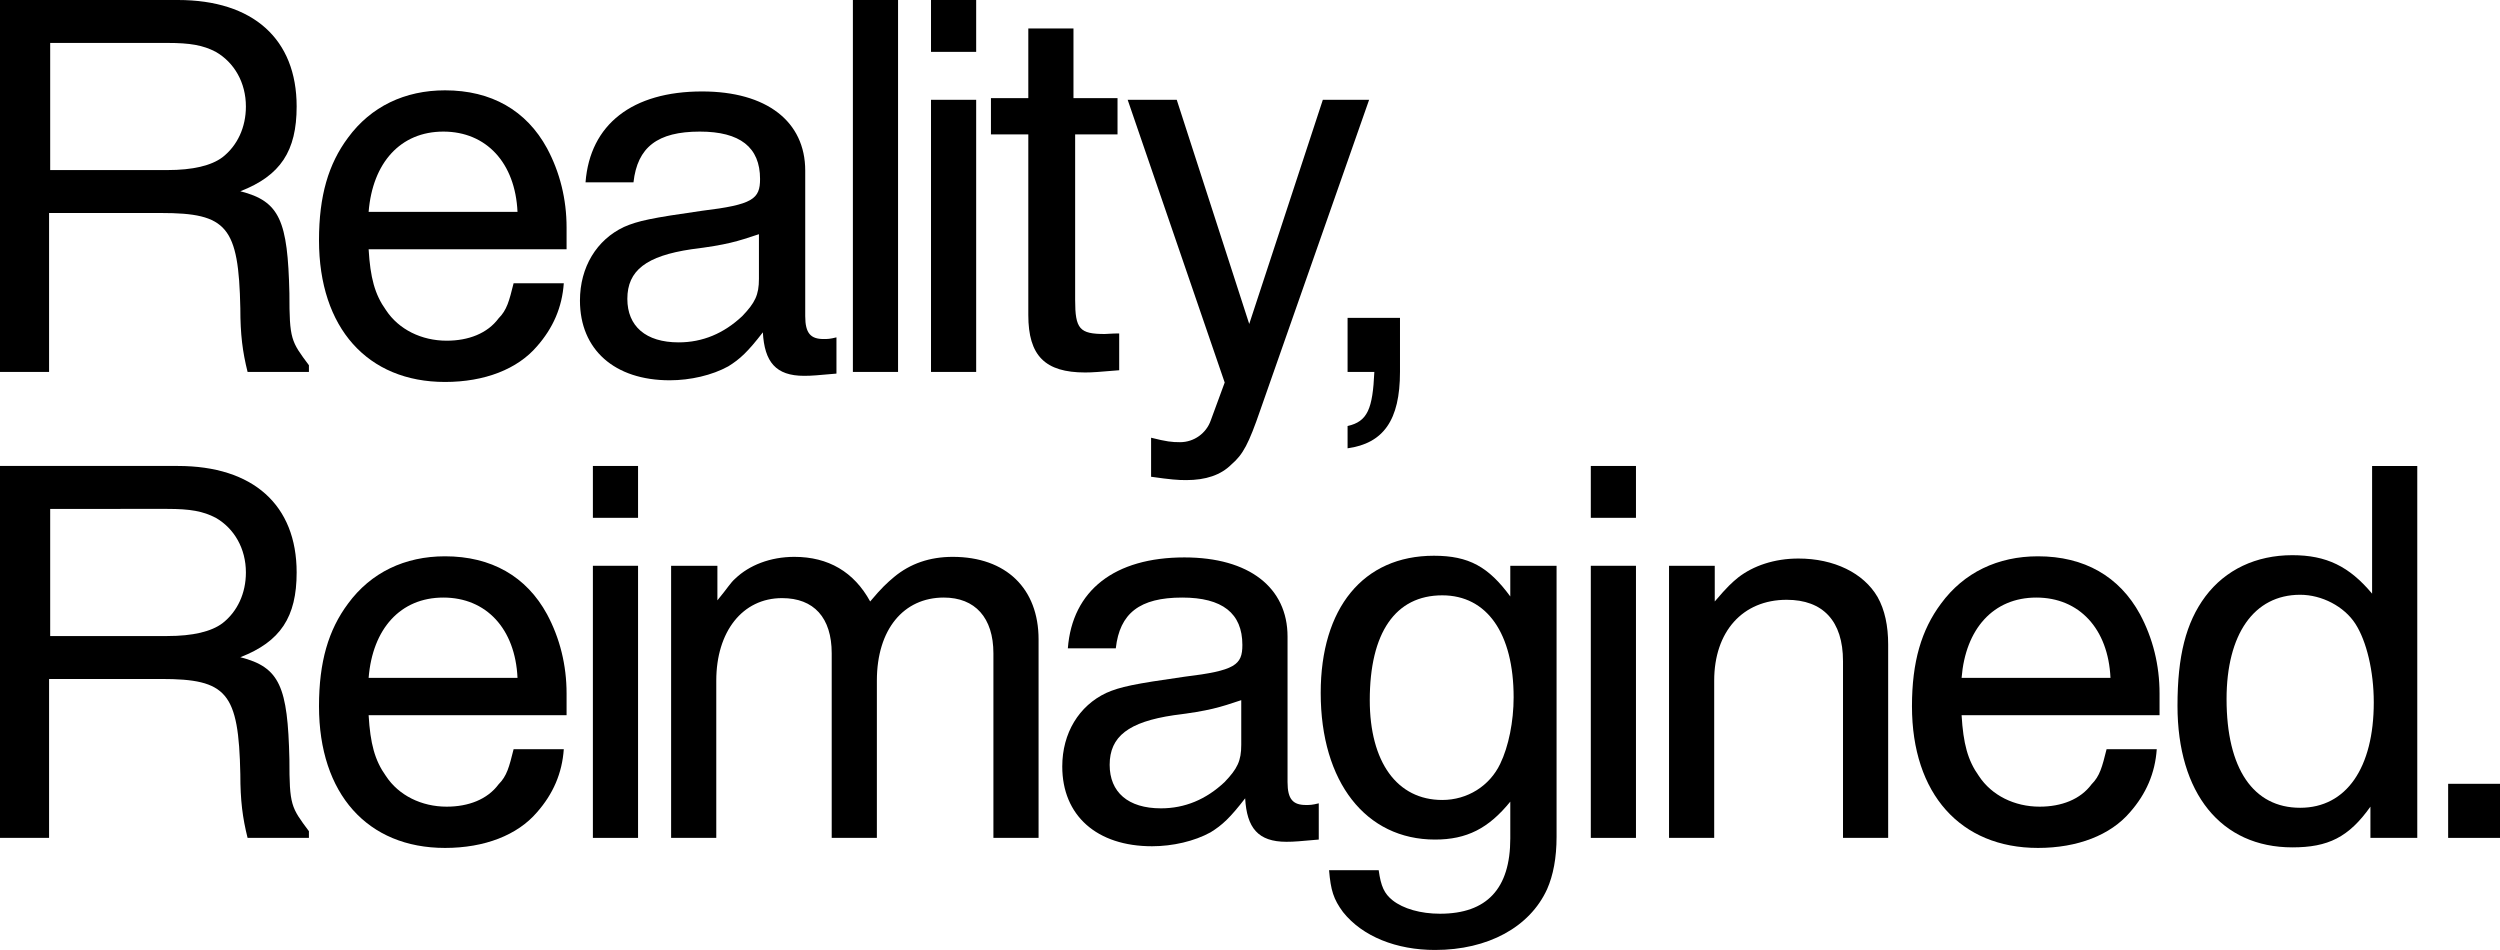
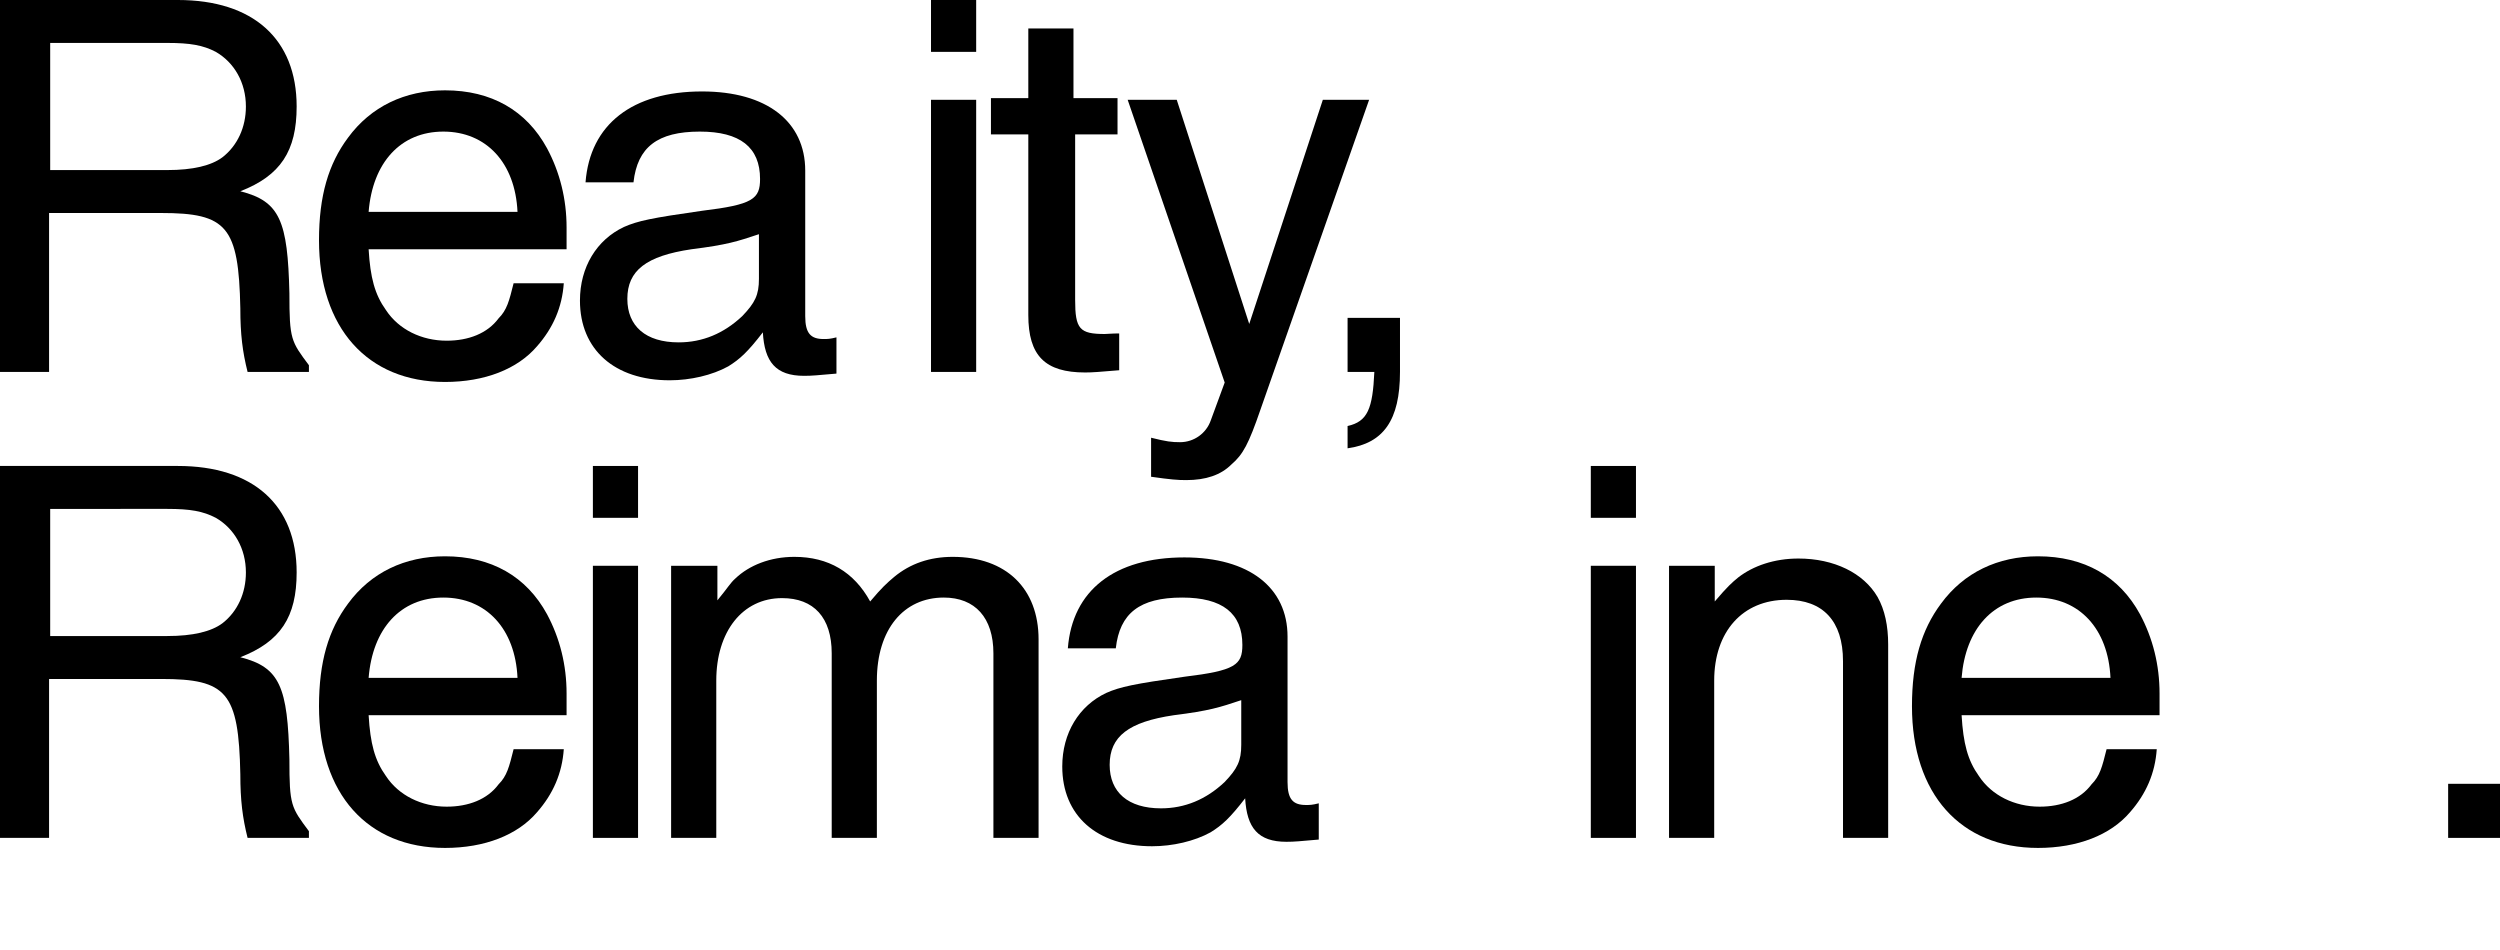
<svg xmlns="http://www.w3.org/2000/svg" id="SLOGAN" viewBox="0 0 4463 1695.885">
  <path d="M317.552,0c134.382,0,212.026,69.681,212.026,190.13,0,79.634-28.866,123.434-100.54,151.305,70.679,17.918,84.609,52.76,87.605,182.167,0,82.622,2.985,85.607,34.837,128.412v11.946h-109.495c-8.966-35.837-12.946-66.693-12.946-113.481-2.985-146.33-23.891-170.221-141.347-170.221H87.605v283.702H0V0h317.552ZM397.186,280.715c26.876-20.904,41.802-53.755,41.802-90.585,0-42.805-20.895-78.642-53.753-97.555-22.896-11.946-45.782-15.926-86.599-15.926H89.595v226.959h209.041c45.793,0,78.639-7.963,98.55-22.894Z" />
  <path d="M958.691,618.17c-34.837,40.812-93.575,63.708-164.243,63.708-138.373,0-224.972-96.557-224.972-252.843,0-79.634,16.915-136.375,51.763-183.162,40.807-55.743,101.535-84.612,173.209-84.612,82.619,0,145.327,35.837,182.164,103.525,22.896,42.805,34.837,90.587,34.837,141.355v38.822h-353.384c2.985,50.768,10.956,80.629,30.867,108.503,22.885,34.839,63.703,54.748,108.5,54.748,38.817,0,72.669-12.941,92.569-39.817,14.936-14.931,18.916-30.859,26.876-62.713h89.595c-2.985,42.805-18.916,79.637-47.783,112.486ZM791.463,234.925c-76.649,0-126.422,55.743-133.398,143.342h265.789c-3.98-87.6-55.743-143.342-132.392-143.342Z" />
  <path d="M1435.489,670.927c-50.768,0-70.668-24.886-73.653-77.644-26.887,34.839-40.817,47.78-61.724,60.721-28.866,15.928-67.694,24.886-104.52,24.886-98.55,0-160.263-54.748-160.263-142.347,0-59.726,29.861-108.503,78.639-131.399,24.886-10.948,48.778-15.926,139.357-28.866,90.59-10.951,103.525-20.904,103.525-56.74,0-56.74-35.832-84.612-107.505-84.612-75.654,0-111.486,27.871-118.461,90.585h-85.604c7.96-103.525,83.614-162.259,208.046-162.259,115.476,0,184.154,53.755,184.154,141.355v259.808c0,30.859,9.961,40.815,32.857,40.815,6.965,0,10.945,0,22.896-2.988v64.703c-34.847,2.988-42.807,3.983-57.744,3.983ZM1234.42,444.963c-80.64,11.943-114.481,37.827-114.481,88.595,0,48.775,32.846,77.644,91.585,77.644,42.797,0,80.629-15.928,113.476-46.788,22.896-23.889,29.861-37.827,29.861-66.693v-79.637c-38.817,12.941-56.738,18.913-120.441,26.879Z" />
-   <path d="M1603.204,0v663.96h-80.629V0h80.629Z" />
  <path d="M1742.659,0v92.575h-80.629V0h80.629ZM1742.659,178.184v485.775h-80.629V178.184h80.629Z" />
  <path d="M1835.736,175.197V50.768h80.629v124.429h78.639v64.703h-75.654v295.648c0,51.763,7.96,60.721,52.758,60.721,3.98,0,12.935-.995,25.881-.995v65.701c-35.832,2.985-47.783,3.98-60.718,3.98-71.674,0-101.535-29.864-101.535-102.53V239.9h-66.699v-64.703h66.699Z" />
  <path d="M2230.121,578.353l131.397-400.168h82.619l-194.105,553.466c-20.906,60.721-30.867,79.634-51.763,97.553-18.916,18.913-45.793,27.871-80.64,27.871-14.925,0-27.871-.995-62.708-5.973v-69.681c27.871,6.971,36.827,7.966,51.763,7.966,24.886,0,46.788-15.928,54.748-38.822l24.886-67.691-173.209-504.689h87.605l129.407,400.168Z" />
  <path d="M2453.481,663.96h-47.783v-96.557h93.564v96.557c0,86.605-29.861,127.417-93.564,136.375v-39.817c35.832-7.963,44.798-30.859,47.783-96.557Z" />
  <path d="M317.552,831.843c134.382,0,212.026,69.681,212.026,190.13,0,79.634-28.866,123.434-100.54,151.305,70.679,17.918,84.609,52.76,87.605,182.167,0,82.622,2.985,85.607,34.837,128.412v11.946h-109.495c-8.966-35.837-12.946-66.693-12.946-113.481-2.985-146.33-23.891-170.221-141.347-170.221H87.605v283.702H0v-663.96h317.552ZM397.186,1112.557c26.876-20.904,41.802-53.755,41.802-90.585,0-42.805-20.895-78.642-53.753-97.555-22.896-11.946-45.782-15.926-86.599-15.926H89.595v226.959h209.041c45.793,0,78.639-7.963,98.55-22.894Z" />
  <path d="M958.691,1450.012c-34.837,40.812-93.575,63.708-164.243,63.708-138.373,0-224.972-96.557-224.972-252.843,0-79.634,16.915-136.375,51.763-183.162,40.807-55.743,101.535-84.612,173.209-84.612,82.619,0,145.327,35.837,182.164,103.525,22.896,42.805,34.837,90.587,34.837,141.355v38.822h-353.384c2.985,50.768,10.956,80.629,30.867,108.503,22.885,34.839,63.703,54.748,108.5,54.748,38.817,0,72.669-12.941,92.569-39.817,14.936-14.931,18.916-30.859,26.876-62.713h89.595c-2.985,42.805-18.916,79.637-47.783,112.486ZM791.463,1066.767c-76.649,0-126.422,55.743-133.398,143.342h265.789c-3.98-87.6-55.743-143.342-132.392-143.342Z" />
  <path d="M1139.049,831.843v92.575h-80.629v-92.575h80.629ZM1139.049,1010.027v485.775h-80.629v-485.775h80.629Z" />
  <path d="M1280.699,1010.027v61.716c18.905-22.894,22.885-30.856,31.851-38.822,24.886-23.889,62.708-38.822,105.515-38.822,60.718,0,106.51,26.876,135.377,79.637,20.906-24.886,29.861-32.849,42.807-43.8,28.866-23.891,63.703-35.837,104.52-35.837,95.565,0,153.298,56.74,153.298,147.325v354.379h-80.629v-329.492c0-63.708-32.846-99.543-88.6-99.543-71.663,0-119.446,56.74-119.446,148.32v280.715h-80.629v-329.492c0-63.708-31.862-98.548-88.6-98.548-70.679,0-117.466,59.726-117.466,147.325v280.715h-80.629v-485.775h82.63Z" />
  <path d="M2296.517,1502.77c-50.768,0-70.679-24.886-73.664-77.644-26.876,34.839-40.817,47.78-61.713,60.721-28.877,15.928-67.694,24.886-104.52,24.886-98.55,0-160.274-54.748-160.274-142.347,0-59.726,29.861-108.503,78.639-131.399,24.886-10.948,48.778-15.926,139.368-28.866,90.579-10.951,103.525-20.904,103.525-56.74,0-56.74-35.842-84.612-107.505-84.612-75.654,0-111.496,27.871-118.461,90.585h-85.604c7.96-103.525,83.614-162.259,208.046-162.259,115.466,0,184.154,53.755,184.154,141.355v259.808c0,30.859,9.95,40.815,32.846,40.815,6.976,0,10.956,0,22.896-2.988v64.703c-34.837,2.988-42.797,3.983-57.733,3.983ZM2095.436,1276.806c-80.629,11.946-114.471,37.827-114.471,88.595,0,48.775,32.846,77.644,91.574,77.644,42.807,0,80.629-15.928,113.486-46.788,22.885-23.889,29.861-37.827,29.861-66.693v-79.637c-38.827,12.941-56.738,18.913-120.451,26.879Z" />
-   <path d="M2486.133,1607.293c18.916,14.931,49.773,23.889,84.609,23.889,83.614,0,125.427-44.795,125.427-134.384v-65.698c-38.817,47.78-77.644,67.688-134.382,67.688-123.437,0-204.066-102.53-204.066-261.801,0-151.305,75.654-244.878,202.076-244.878,62.708,0,97.555,19.909,136.372,72.666v-54.748h82.619v483.785c0,37.827-5.97,68.683-16.915,93.57-30.867,67.691-105.515,108.503-200.086,108.503-68.689,0-129.407-23.889-164.254-67.688-16.915-22.896-21.901-38.822-24.886-74.659h88.6c3.98,28.869,9.95,41.81,24.886,53.755ZM2445.316,1249.927c0,110.496,48.778,178.184,129.407,178.184,44.798,0,84.62-24.886,103.525-64.703,14.936-30.859,23.891-75.654,23.891-118.456,0-114.476-47.783-182.167-127.417-182.167-83.614,0-129.407,66.693-129.407,187.142Z" />
  <path d="M2920.524,831.843v92.575h-80.629v-92.575h80.629ZM2920.524,1010.027v485.775h-80.629v-485.775h80.629Z" />
  <path d="M3102.992,1030.931c26.876-20.904,64.698-33.844,107.505-33.844,63.703,0,116.461,25.881,141.347,68.683,12.946,22.896,18.916,51.765,18.916,84.615v345.418h-80.629v-315.557c0-71.671-35.832-109.498-100.54-109.498-78.639,0-129.407,56.74-129.407,144.34v280.715h-80.629v-485.775h81.624v63.708c22.896-26.876,30.856-33.847,41.812-42.805Z" />
  <path d="M3802.469,1450.012c-34.847,40.812-93.575,63.708-164.254,63.708-138.362,0-224.972-96.557-224.972-252.843,0-79.634,16.926-136.375,51.763-183.162,40.817-55.743,101.535-84.612,173.209-84.612,82.619,0,145.338,35.837,182.164,103.525,22.896,42.805,34.847,90.587,34.847,141.355v38.822h-353.384c2.985,50.768,10.945,80.629,30.856,108.503,22.896,34.839,63.714,54.748,108.5,54.748,38.827,0,72.669-12.941,92.58-39.817,14.925-14.931,18.916-30.859,26.876-62.713h89.584c-2.985,42.805-18.905,79.637-47.772,112.486ZM3635.23,1066.767c-76.649,0-126.422,55.743-133.387,143.342h265.778c-3.98-87.6-55.743-143.342-132.392-143.342Z" />
-   <path d="M4231.679,1495.802v-55.745c-38.817,54.75-75.654,72.669-139.357,72.669-127.417,0-205.061-96.557-205.061-252.843,0-88.595,14.925-148.32,49.773-195.108,35.832-47.78,90.579-73.661,155.288-73.661,60.718,0,101.535,19.909,142.342,68.686v-227.957h80.64v663.96h-83.625ZM3974.856,1247.937c0,124.432,47.783,194.113,131.397,194.113,82.63,0,131.408-71.674,131.408-188.14,0-55.745-12.946-109.498-32.857-140.357-19.9-30.859-59.723-51.763-98.55-51.763-82.619,0-131.397,70.676-131.397,186.147Z" />
  <path d="M4463,1399.245v96.557h-92.569v-96.557h92.569Z" />
</svg>